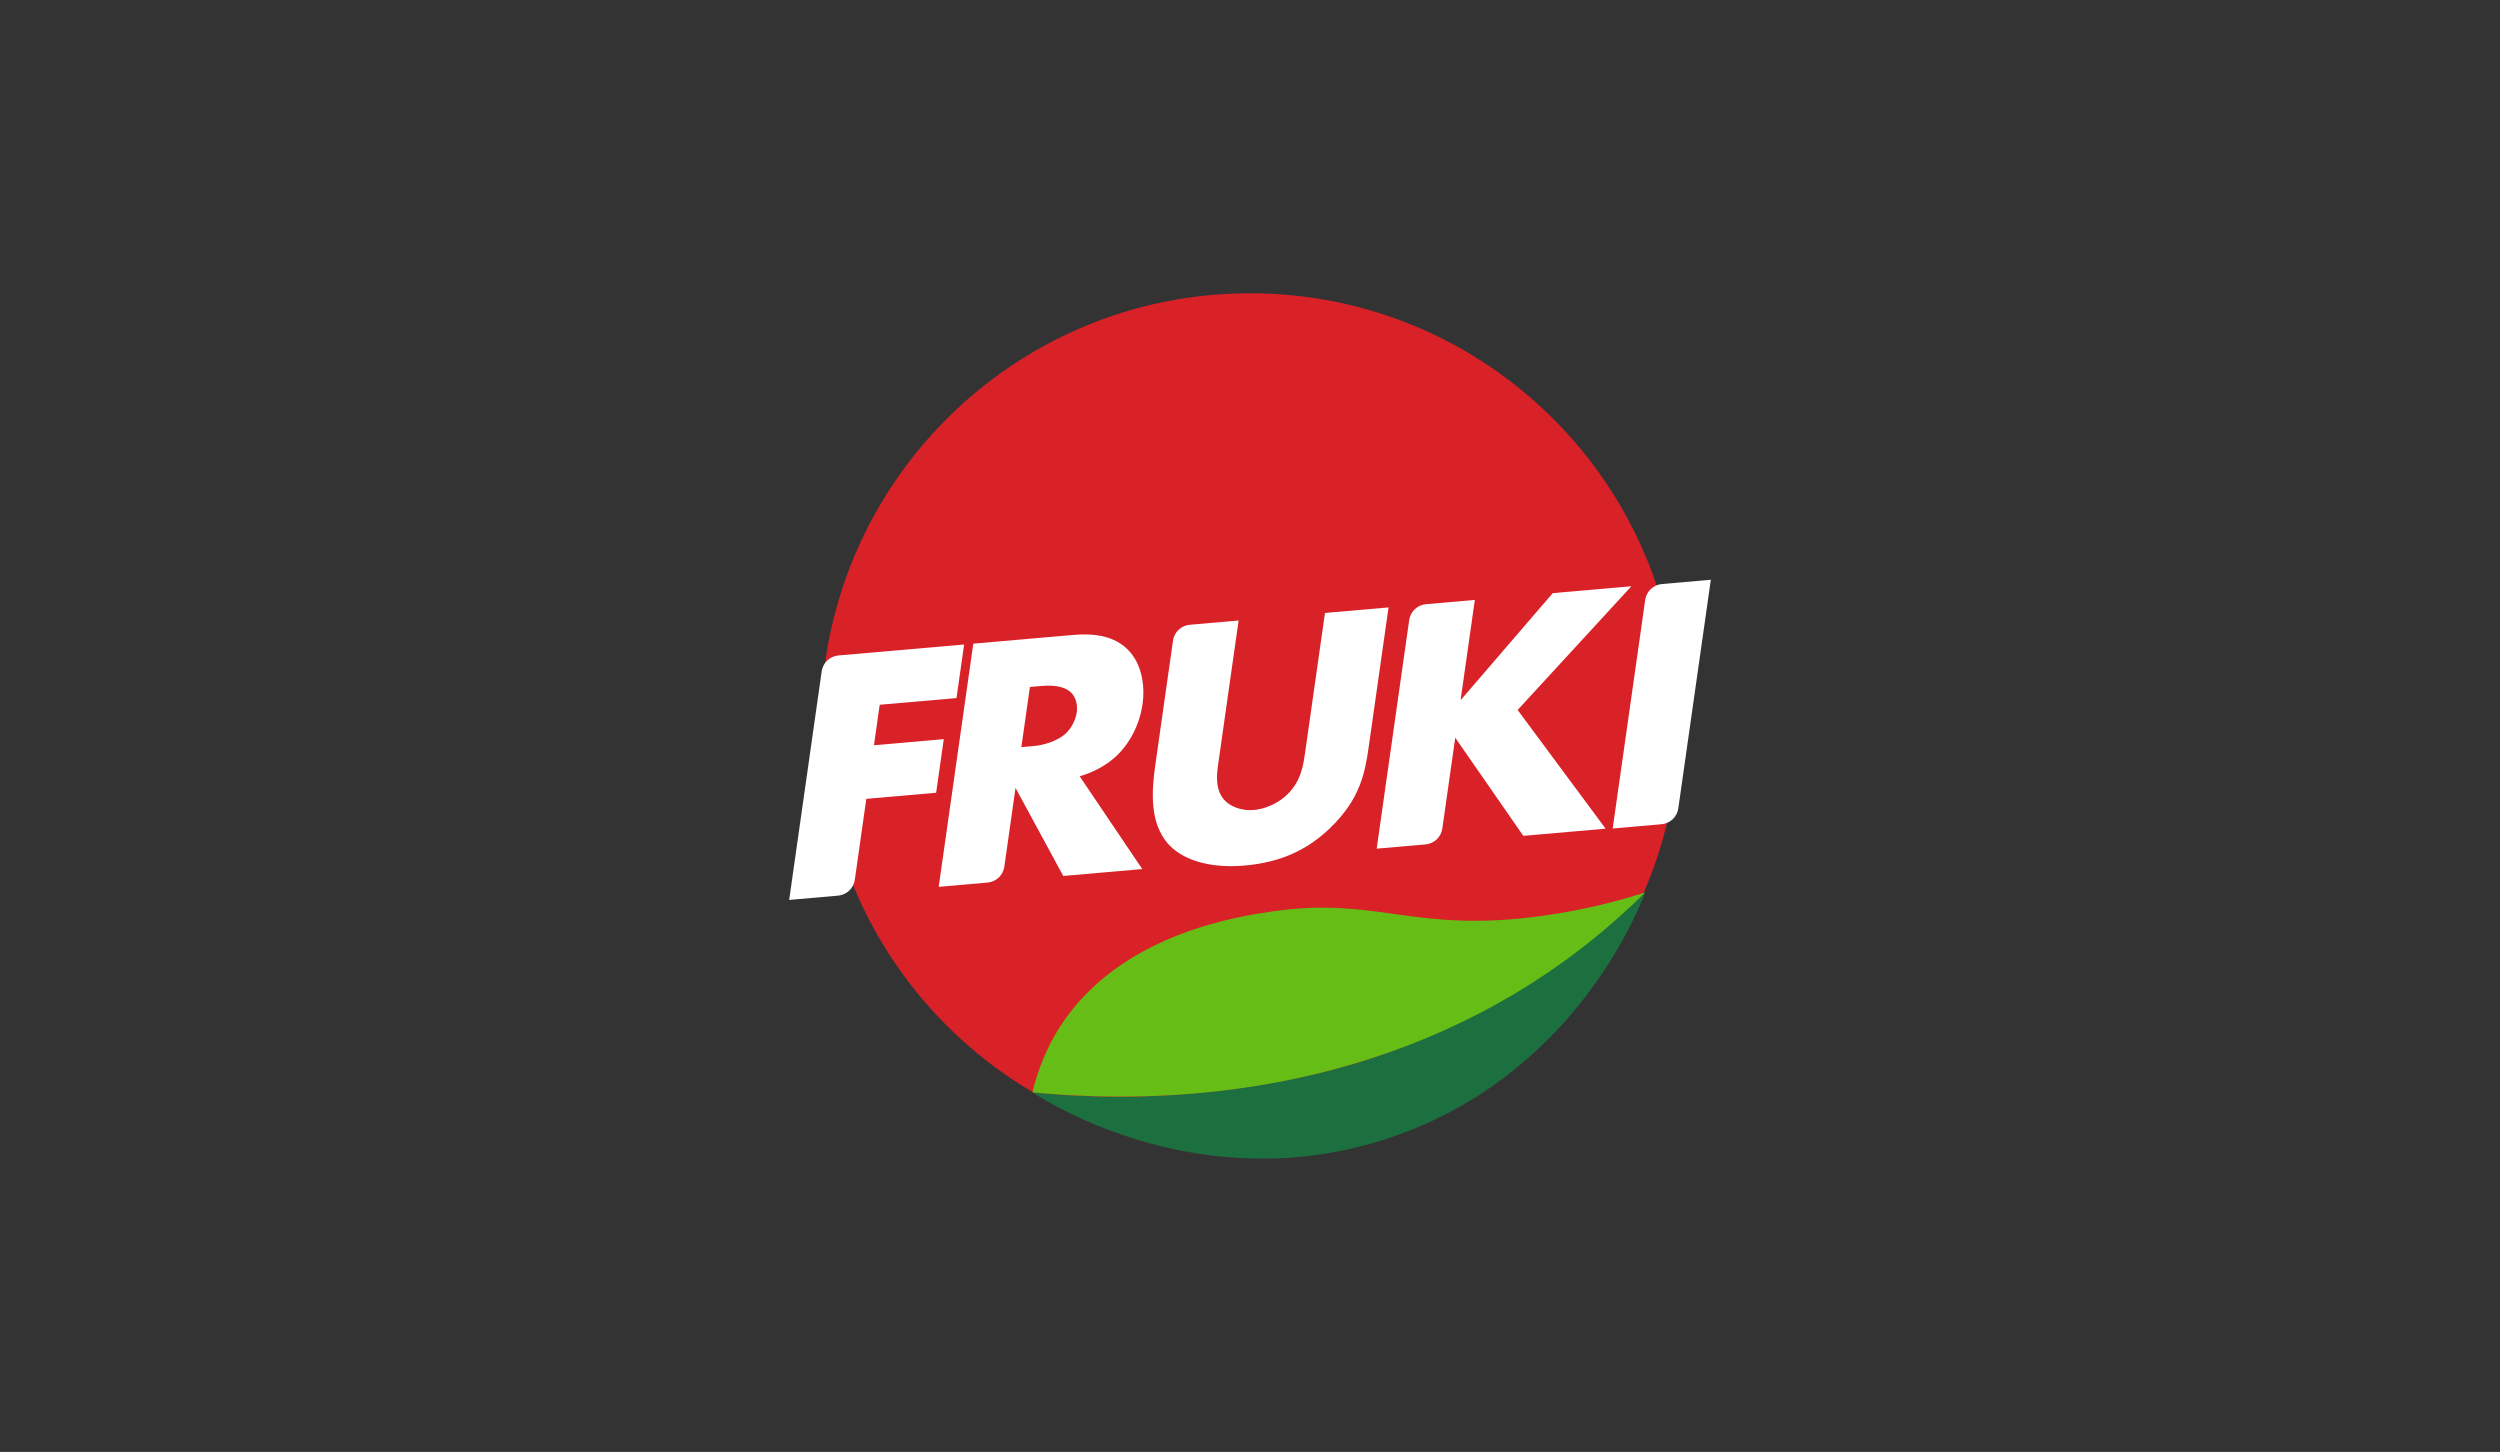
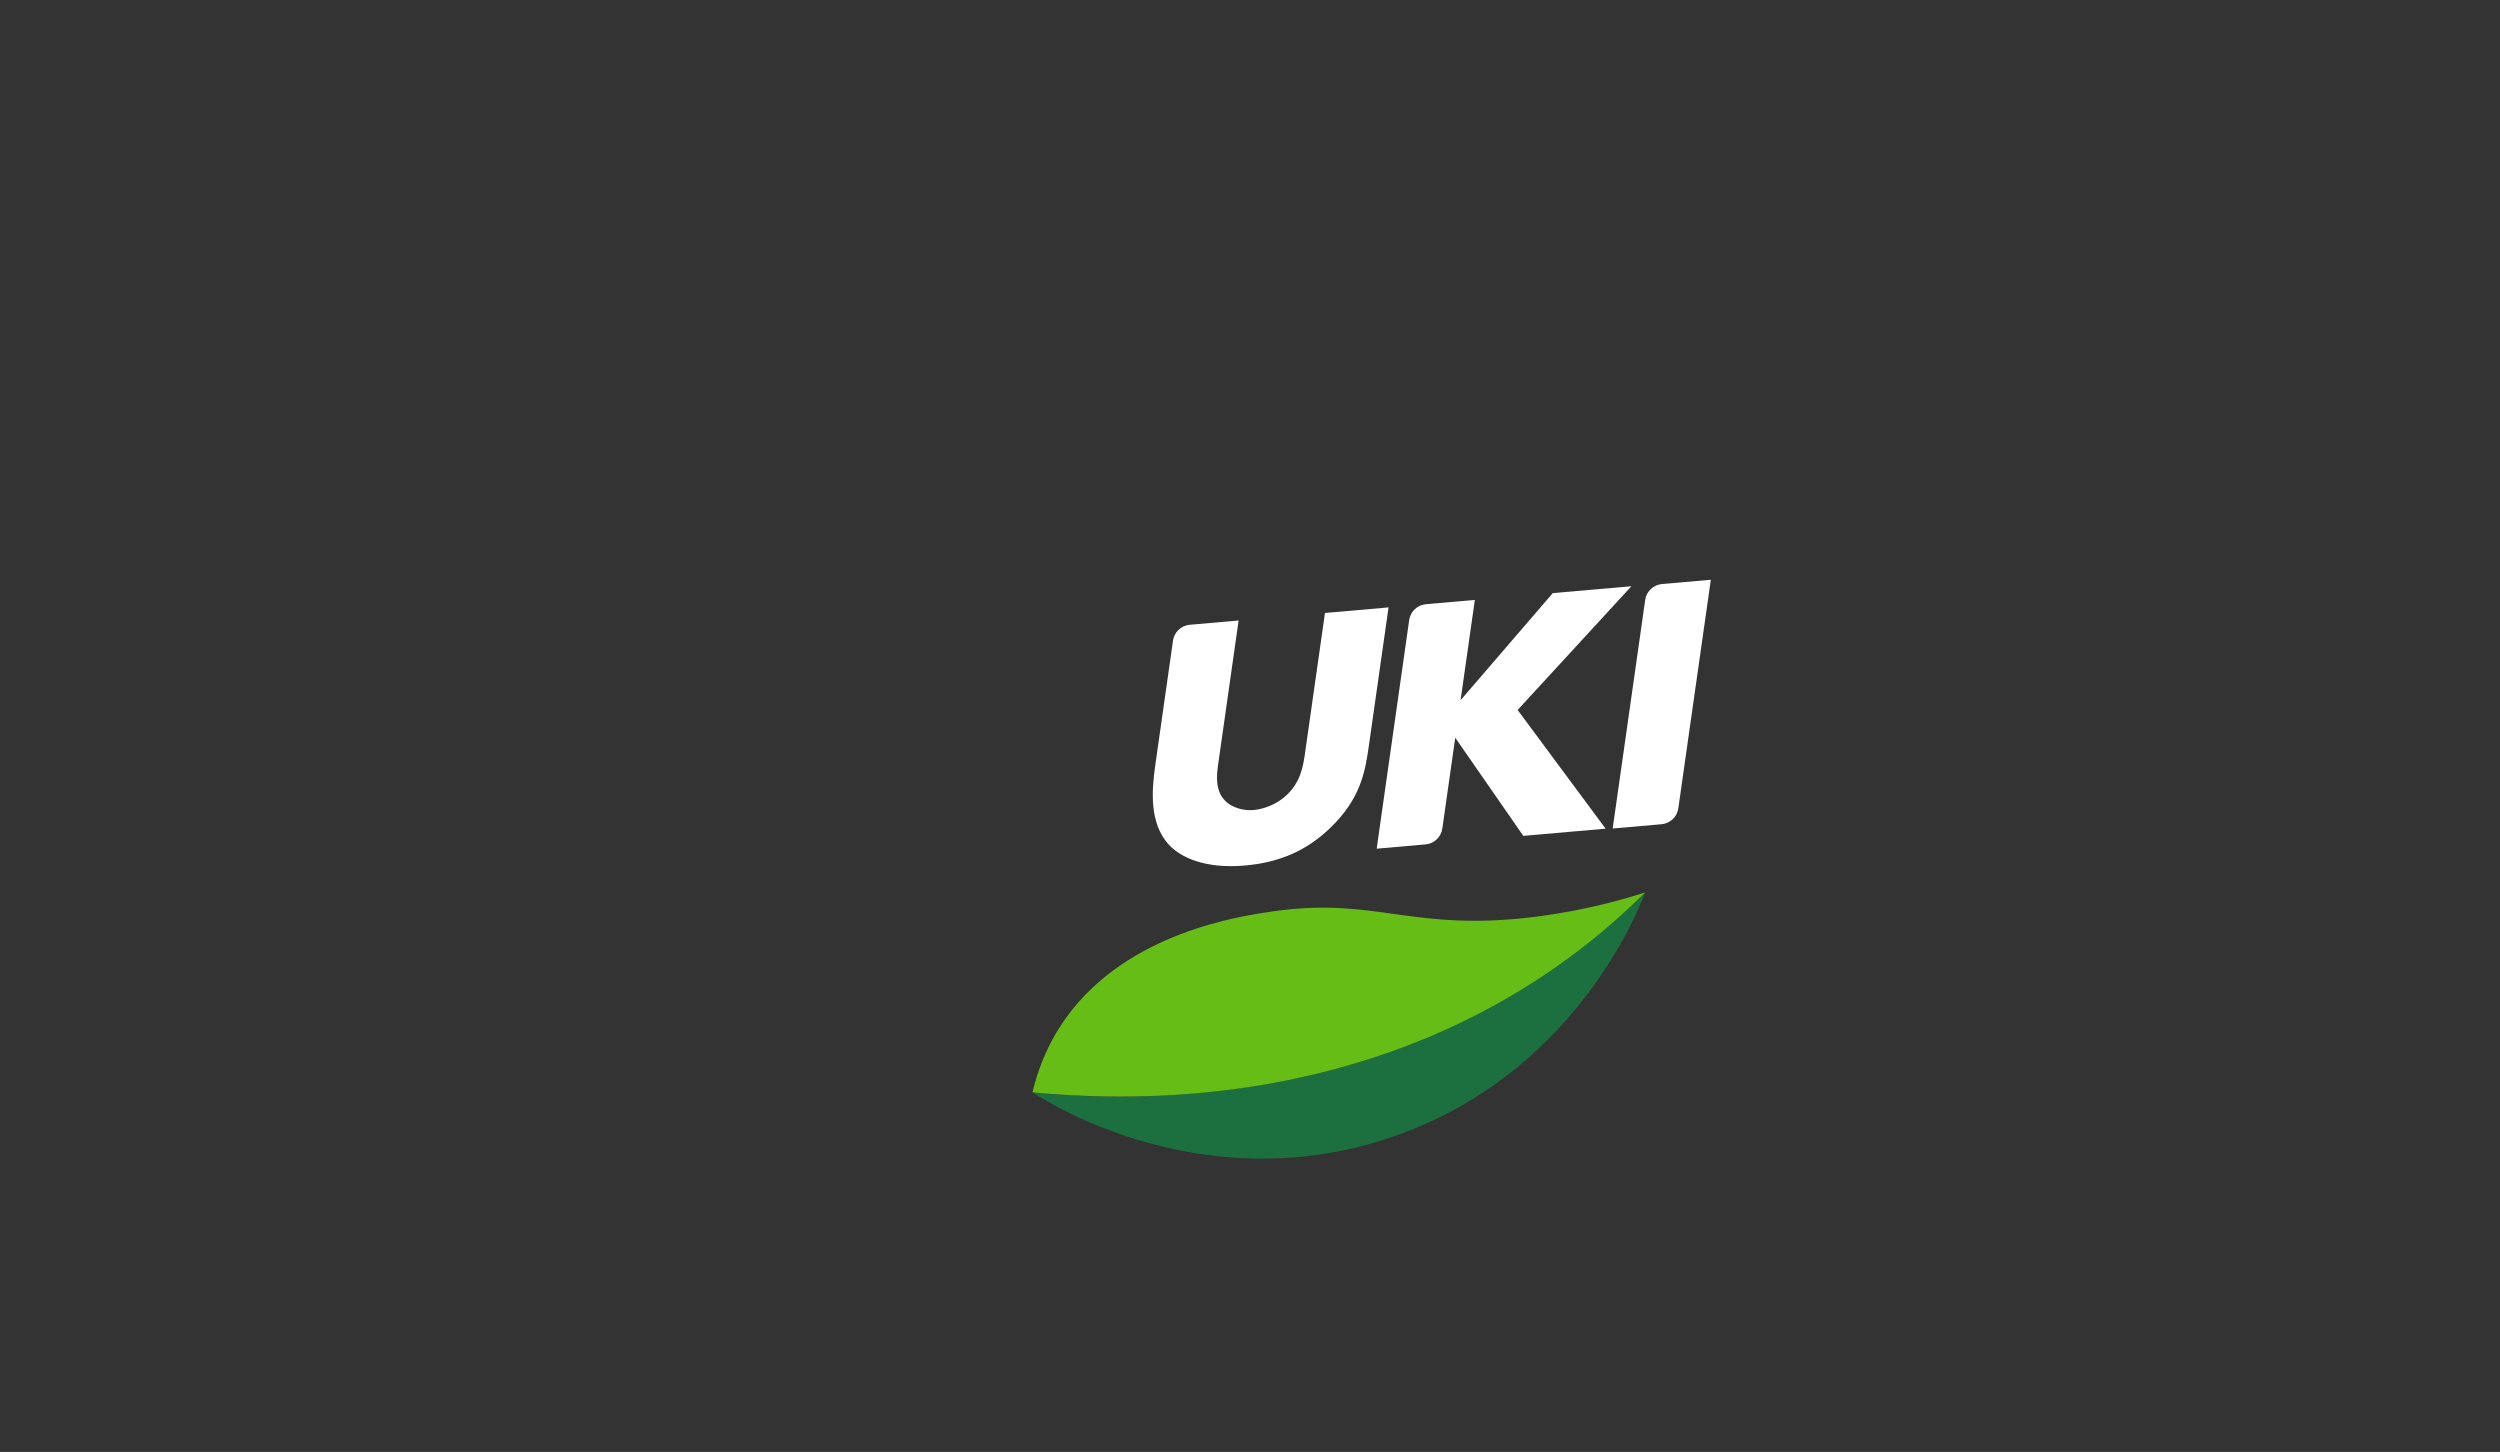
<svg xmlns="http://www.w3.org/2000/svg" width="520" height="302" viewBox="0 0 520 302" fill="none">
  <rect x="0" y="0" width="520" height="302" fill="#333333" stroke="none" />
-   <path d="M259.999 239.442C309.275 239.442 349.22 199.496 349.22 150.221C349.22 100.946 309.275 61 259.999 61C210.724 61 170.778 100.946 170.778 150.221C170.778 199.496 210.724 239.442 259.999 239.442Z" fill="#D92128" />
  <path d="M214.749 227.213C218.688 229.764 250.493 249.593 289.078 236.653C326.874 223.98 340.466 190.177 342.207 185.623C330.904 196.285 311.2 211.905 283.485 220.701C279.704 221.902 261.084 227.637 235.941 228.102C227.34 228.26 220.08 227.765 214.745 227.217L214.749 227.213Z" fill="#1C7040" />
  <path d="M214.749 227.213C215.688 223.232 217.6 217.402 221.875 211.519C234.665 193.934 257.909 190.56 264.641 189.579C286.589 186.392 293.752 194.137 320.375 190.556C329.936 189.267 337.532 187.123 342.211 185.619C335.209 192.567 326.371 199.896 315.376 206.491C275.527 230.396 233.418 229.008 214.749 227.209V227.213Z" fill="#65BD16" />
-   <path d="M198.952 145.198L182.979 146.59L181.782 155.009L196.305 153.741L194.717 164.89L180.195 166.157L177.797 182.998C177.544 184.772 176.102 186.139 174.319 186.293L164.147 187.182L170.912 139.63C171.166 137.856 172.607 136.493 174.39 136.335L200.539 134.054L198.952 145.202V145.198Z" fill="white" />
-   <path d="M223.085 132.079C226.908 131.747 231.711 131.926 234.906 135.466C237.391 138.171 238.218 142.442 237.645 146.461C237.03 150.782 234.96 154.709 232.093 157.356C229.837 159.425 226.999 160.796 224.564 161.457L237.591 180.766L221.157 182.2L211.23 163.892L208.899 180.276C208.645 182.05 207.204 183.413 205.421 183.571L195.249 184.46L202.446 133.879L223.081 132.079H223.085ZM212.443 155.403L214.966 155.182C216.952 155.008 219.856 154.231 221.676 152.573C222.811 151.501 223.737 149.772 223.962 148.181C224.178 146.664 223.804 145.048 222.806 144.088C221.755 142.983 219.648 142.418 216.744 142.671L214.222 142.891L212.443 155.403Z" fill="white" />
  <path d="M257.631 129.067L253.372 159.022C253.069 161.145 252.682 164.399 254.86 166.605C256.185 167.914 258.487 168.687 260.781 168.483C263.075 168.284 265.572 167.166 267.209 165.749C270.646 162.828 271.094 159.117 271.493 156.312L275.594 127.496L288.816 126.341L284.686 155.386C283.93 160.696 282.916 166.252 276.625 172.269C271.73 176.964 266.1 179.403 258.915 180.03C250.892 180.729 245.548 178.501 242.889 175.439C239.136 171.047 239.519 164.648 240.283 159.263L243.986 133.247C244.239 131.473 245.681 130.11 247.464 129.952L257.64 129.062L257.631 129.067Z" fill="white" />
  <path d="M303.809 145.634L322.977 123.366L339.332 121.94L315.668 147.674L333.967 172.364L316.848 173.86L302.691 153.45L300.003 172.339C299.749 174.113 298.307 175.476 296.525 175.634L286.349 176.523L293.113 128.967C293.367 127.193 294.809 125.83 296.591 125.672L306.767 124.783L303.801 145.638L303.809 145.634Z" fill="white" />
-   <path d="M355.853 120.59L349.088 168.142C348.835 169.917 347.393 171.279 345.61 171.437L335.438 172.327L342.203 124.774C342.457 123 343.899 121.637 345.681 121.479L355.853 120.59Z" fill="white" />
+   <path d="M355.853 120.59L349.088 168.142C348.835 169.917 347.393 171.279 345.61 171.437L335.438 172.327L342.203 124.774C342.457 123 343.899 121.637 345.681 121.479L355.853 120.59" fill="white" />
</svg>